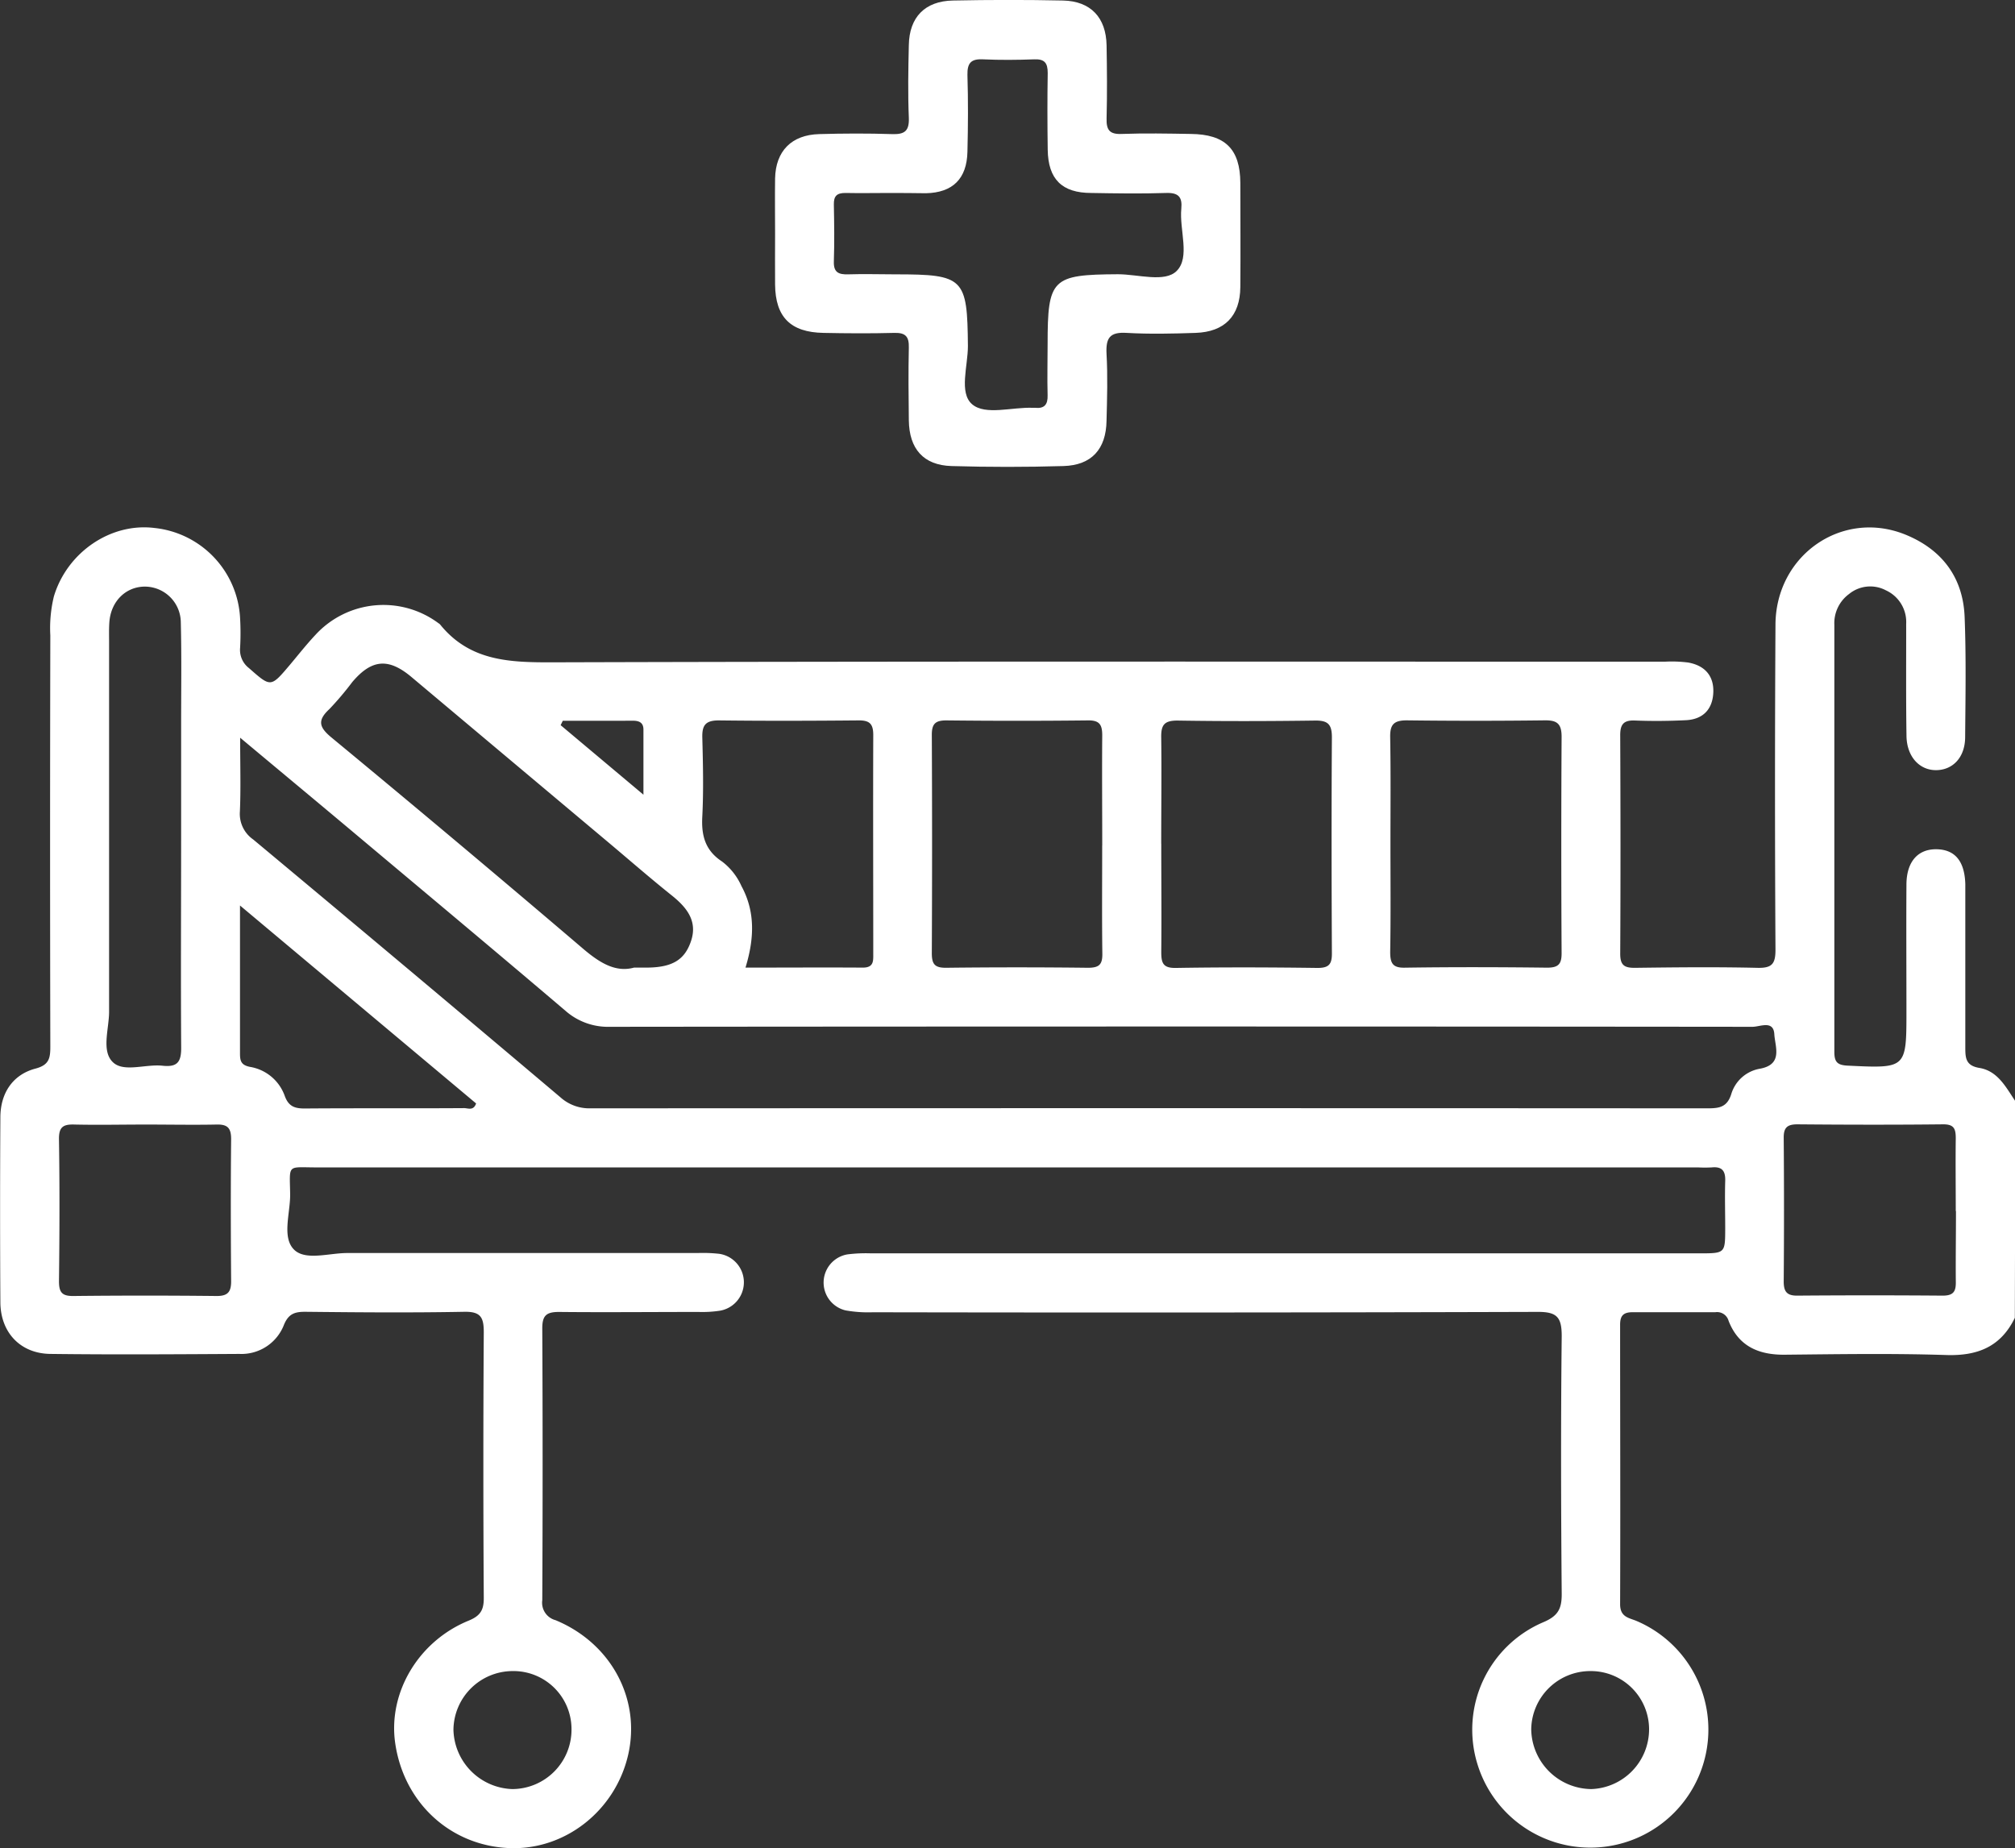
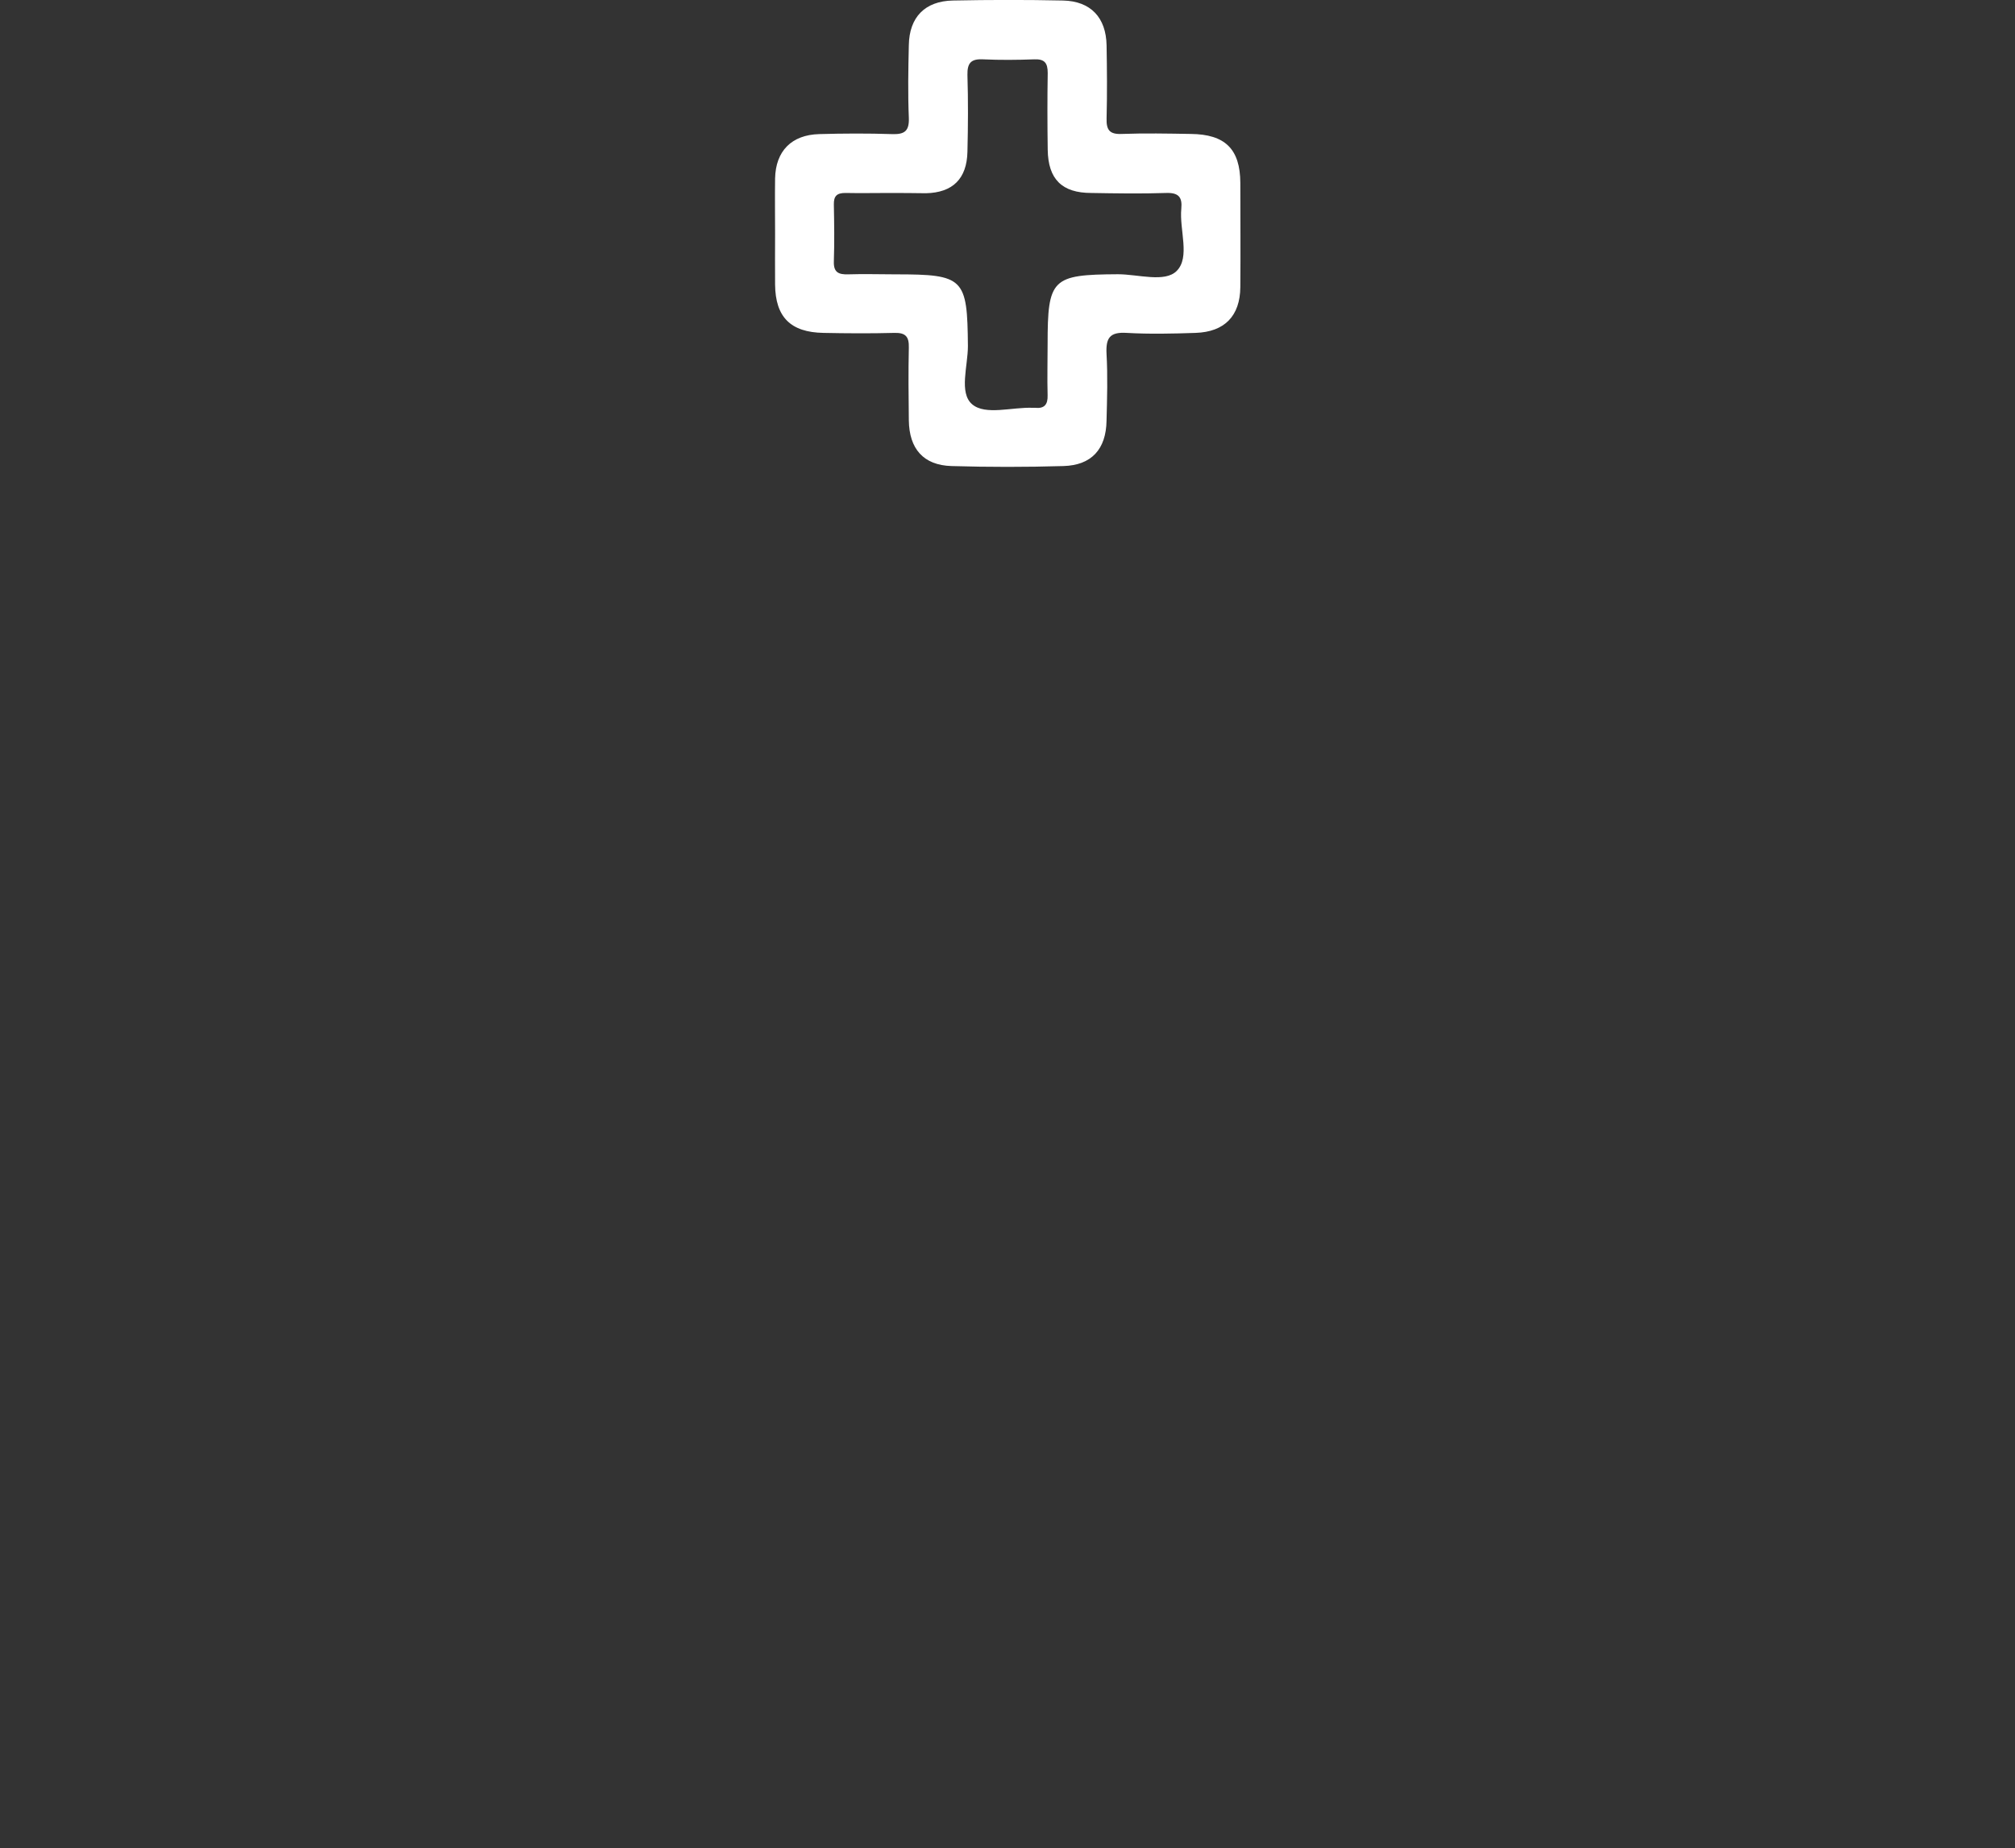
<svg xmlns="http://www.w3.org/2000/svg" viewBox="0 0 384.03 352.26">
  <rect x="0" y="0" width="384.03" height="352.26" fill="#333333" stroke="none" />
  <defs>
    <style>.cls-1{fill:#fff;}</style>
  </defs>
  <title>ico_ser_6</title>
  <g id="Capa_2" data-name="Capa 2">
    <g id="Capa_1-2" data-name="Capa 1">
-       <path class="cls-1" d="M384,251.18c-2.67,5.51-7.1,7.29-13.1,7.09-10.24-.33-20.5-.16-30.75-.06-5,.05-8.83-1.63-10.71-6.47a2.27,2.27,0,0,0-2.52-1.63c-5.25,0-10.5,0-15.75,0-1.76,0-2.41.64-2.4,2.41,0,17.75.07,35.5,0,53.25,0,2.56,1.81,2.59,3.3,3.26a22.5,22.5,0,1,1-30.5,27.19,22.26,22.26,0,0,1,12.51-27c2.85-1.19,3.58-2.56,3.56-5.44-.14-16.38-.18-32.75,0-49.13,0-3.57-.89-4.61-4.54-4.6q-63.37.19-126.74.07a24.56,24.56,0,0,1-5.22-.36,5.45,5.45,0,0,1,.36-10.67,27.9,27.9,0,0,1,4.48-.2H323.86c4.93,0,4.93,0,4.94-4.76,0-3-.09-6,0-9,.07-1.91-.56-2.82-2.56-2.62a25.42,25.42,0,0,1-2.62,0q-131.62,0-263.24,0c-5.79,0-5.16-.76-5.08,5.24,0,3.57-1.6,8.14.76,10.45,2.18,2.13,6.68.62,10.15.63,22.25,0,44.5,0,66.75,0a28.28,28.28,0,0,1,4.12.15,5.49,5.49,0,0,1,.15,10.84,22.37,22.37,0,0,1-4.1.24c-8.88,0-17.75.09-26.62,0-2.47,0-3.17.76-3.16,3.19q.13,25.88,0,51.75a3.44,3.44,0,0,0,2.53,3.81c10.65,4.41,16.3,15.11,13.82,25.74s-12.06,18.12-22.62,17.7c-11.26-.45-20.15-8.66-21.77-20.07-1.35-9.57,4.43-19.37,14-23.28,2.22-.91,2.91-2,2.89-4.35q-.16-25.32,0-50.63c0-2.82-.58-3.94-3.68-3.89-10.12.19-20.25.11-30.37,0-1.94,0-3.13.36-4,2.4a8.68,8.68,0,0,1-8.53,5.63c-12,.07-24,.15-36,0C3.9,258,.12,254,.07,248.25,0,236.5,0,224.75.07,213c0-4.65,2.37-8.18,6.68-9.32,2.63-.69,2.84-2,2.84-4.2q-.09-39.18,0-78.37a25.5,25.5,0,0,1,.68-7.43c2.51-8.39,10.8-14.07,19.14-13.05a18.24,18.24,0,0,1,16.35,17.23,50.17,50.17,0,0,1,0,5.62,4.37,4.37,0,0,0,1.7,3.87c4.16,3.66,4.12,3.71,7.78-.62,1.61-1.91,3.15-3.88,4.86-5.7a17.57,17.57,0,0,1,23.49-2.23,1.09,1.09,0,0,1,.29.23c5.66,7,13.25,7.24,21.52,7.21,70.62-.21,141.25-.12,211.87-.12a24.71,24.71,0,0,1,4.48.16c3.11.56,4.92,2.49,4.78,5.72s-2,5.11-5.21,5.27-6.51.19-9.75.06c-2.17-.08-2.79.77-2.78,2.84.06,13.88.08,27.75,0,41.63,0,2.21.82,2.69,2.85,2.67,7.75-.1,15.5-.18,23.25,0,2.84.08,3.51-.75,3.49-3.53q-.18-30.93,0-61.87c.06-13.26,12.68-22,24.67-17.21,7,2.82,11.08,8.13,11.38,15.73s.16,15.25.1,22.87c0,3.82-2.27,6.27-5.46,6.33s-5.66-2.51-5.72-6.52c-.11-7.13-.05-14.25-.06-21.38a6.63,6.63,0,0,0-3.84-6.36,6.38,6.38,0,0,0-7.06.7,6.89,6.89,0,0,0-2.79,5.86q0,40.69,0,81.37c0,1.88.49,2.55,2.5,2.65,11.25.54,11.24.6,11.24-10.46,0-8-.05-16,0-24,0-4.43,2.2-6.85,5.77-6.78s5.33,2.38,5.45,6.66c0,1,0,2,0,3,0,9.38,0,18.75,0,28.13,0,2,.08,3.46,2.69,3.89,3.5.58,5.06,3.69,6.85,6.35ZM45.77,140.61c0,5.34.14,9.72-.05,14.08A5.93,5.93,0,0,0,48.25,160q29.37,24.48,58.56,49.15a8.24,8.24,0,0,0,5.73,2.1q106.46-.06,212.9,0c2.19,0,3.72-.2,4.51-2.7a6.92,6.92,0,0,1,5.35-4.83c4.6-.78,3-4.19,2.86-6.59-.15-2.74-2.72-1.42-4.15-1.42q-108.88-.11-217.76,0a12.25,12.25,0,0,1-8.49-3.06c-13.13-11.17-26.36-22.22-39.56-33.3C61,153.3,53.7,147.24,45.77,140.61ZM265,160.82c0,6.88.07,13.75-.05,20.62,0,2.2.5,3.08,2.9,3,9-.13,18-.11,27,0,2.15,0,2.78-.67,2.77-2.78q-.12-20.61,0-41.23c0-2.54-.9-3.17-3.28-3.13q-13.12.16-26.24,0c-2.53,0-3.2.87-3.15,3.26C265.07,147.33,265,154.08,265,160.82Zm-54.93.33c0-7-.06-14,0-21,0-2-.5-2.87-2.71-2.84q-13.48.15-27,0c-2.14,0-2.78.69-2.77,2.8q.1,20.79,0,41.58c0,2.1.58,2.79,2.74,2.77q13.47-.16,27,0c2.1,0,2.8-.56,2.76-2.71C210,174.89,210.06,168,210.06,161.15Zm11.25-.35c0,6.87.07,13.74,0,20.6,0,2.1.28,3.14,2.79,3.09,9-.15,18-.12,27,0,2.15,0,2.74-.69,2.73-2.77-.07-13.74-.09-27.48,0-41.21,0-2.51-.81-3.2-3.22-3.17-8.74.12-17.49.14-26.23,0-2.55,0-3.12.88-3.08,3.25C221.4,147.31,221.31,154.06,221.31,160.8ZM120.83,184.43h2.23c5,0,7.45-1.4,8.67-5.16s-.88-6.34-3.69-8.59c-4-3.2-7.86-6.56-11.78-9.86Q97.32,144.92,78.37,129c-4.37-3.65-7.56-3.33-11.23,1a58.15,58.15,0,0,1-4.35,5.14c-2.34,2.16-2,3.47.42,5.46q24,19.83,47.65,40C114.07,183.36,117.18,185.43,120.83,184.43Zm21.25,0c7.62,0,15-.05,22.35,0,2.14,0,2-1.3,2-2.72,0-13.87-.05-27.74,0-41.62,0-2.14-.71-2.8-2.81-2.78-8.87.08-17.75.11-26.62,0-2.54,0-3.21.92-3.15,3.28.13,5,.25,10,0,15-.21,3.68.55,6.52,3.78,8.63a12,12,0,0,1,3.68,4.67C144,173.83,143.74,179,142.08,184.43ZM34.52,159.89V138.16c0-6.5.1-13-.06-19.49a6.87,6.87,0,0,0-7-6.86c-3.6.09-6.35,2.89-6.62,6.81-.09,1.24-.05,2.49-.05,3.74,0,23.49,0,47,0,70.46,0,3.31-1.53,7.56.77,9.68,2.07,1.93,6.22.28,9.42.63,2.81.3,3.58-.69,3.55-3.51C34.44,186.38,34.52,173.14,34.52,159.89Zm-6.78,54.45c-4.5,0-9,.1-13.5,0-2.2-.08-3.05.45-3,2.87.14,9,.11,18,0,27,0,2.09.56,2.83,2.72,2.81q13.7-.15,27.37,0c2.22,0,2.74-.91,2.72-2.92-.07-9-.09-18,0-27,0-2.16-.73-2.82-2.83-2.76C36.74,214.43,32.24,214.34,27.74,214.34Zm345,16.49c0-4.62-.06-9.25,0-13.87,0-1.83-.34-2.68-2.44-2.66-9.25.1-18.5.08-27.74,0-1.95,0-2.63.63-2.61,2.58q.11,13.68,0,27.37c0,1.86.54,2.71,2.55,2.7q13.86-.11,27.74,0c2,0,2.55-.73,2.51-2.63C372.71,239.83,372.78,235.33,372.78,230.83Zm-327-58.24c0,10.09,0,19.18,0,28.27,0,1.42.27,2.16,1.91,2.49a8.49,8.49,0,0,1,6.61,5.51c.74,2.06,1.95,2.44,3.91,2.42,10.1-.08,20.2,0,30.3-.07.73,0,1.77.56,2.27-.89ZM303.15,318.51a11.26,11.26,0,0,0-11.32,11.07A11.56,11.56,0,0,0,303.29,341a11.4,11.4,0,0,0,11-11.38A11.1,11.1,0,0,0,303.15,318.51Zm-205.51,0A11.31,11.31,0,0,0,86.42,329.7,11.6,11.6,0,0,0,97.62,341a11.32,11.32,0,0,0,11.3-11.49A11.06,11.06,0,0,0,97.64,318.51Zm9.62-181.13-.41.84,15.78,13.25c0-4.77,0-8.6,0-12.42,0-1.3-.79-1.68-2-1.68C116.2,137.39,111.73,137.38,107.26,137.38Z" />
      <path class="cls-1" d="M147.72,44.52c0-3.5-.05-7,0-10.49.1-5.23,3.13-8.33,8.41-8.47,4.62-.13,9.25-.15,13.86,0,2.41.09,3.32-.58,3.22-3.11-.19-4.61-.11-9.24,0-13.86.09-5.29,3.05-8.38,8.39-8.49,7-.14,14-.15,21,0,5.29.12,8.21,3.26,8.3,8.57.08,4.62.12,9.24,0,13.86-.07,2.24.56,3.11,2.92,3,4.36-.16,8.74-.07,13.11,0,6.56.06,9.43,2.87,9.46,9.33,0,6.62.06,13.24,0,19.86-.05,5.51-3,8.55-8.54,8.73-4.37.15-8.76.25-13.11,0-3.27-.21-4,1-3.85,4,.24,4.24.11,8.49,0,12.74-.08,5.4-2.84,8.49-8.21,8.64-7.11.21-14.24.21-21.35,0-5.33-.16-8.05-3.28-8.12-8.72-.06-4.62-.1-9.24,0-13.86.06-2.13-.66-2.86-2.78-2.8-4.49.12-9,.09-13.49,0-6.26-.11-9.16-3-9.22-9.22C147.69,51,147.72,47.77,147.72,44.52Zm22-7.74c-2.88,0-5.75.06-8.62,0-1.62,0-2.21.6-2.18,2.19.07,3.62.12,7.24,0,10.86-.07,2.1.91,2.51,2.72,2.46,3-.1,6,0,9,0,13.1,0,13.72.68,13.83,13.67,0,3.81-1.74,8.91.8,11.09s7.65.5,11.62.68c.13,0,.26,0,.38,0,1.77.18,2.44-.61,2.39-2.38-.09-3.25,0-6.5,0-9.74,0-12.51.81-13.27,13.39-13.34,3.85,0,8.95,1.64,11.21-.63,2.61-2.62.49-7.81.88-11.86.22-2.25-.56-3.08-2.91-3-4.74.16-9.49.08-14.23,0-5.62,0-8.24-2.63-8.32-8.25-.07-4.87-.08-9.74,0-14.61,0-1.91-.58-2.69-2.57-2.61-3.24.12-6.49.15-9.73,0-2.3-.12-3.05.67-3,3,.15,4.87.12,9.74,0,14.61-.11,5.16-2.81,7.8-7.91,7.91C174.24,36.81,172,36.77,169.75,36.78Z" />
    </g>
  </g>
</svg>